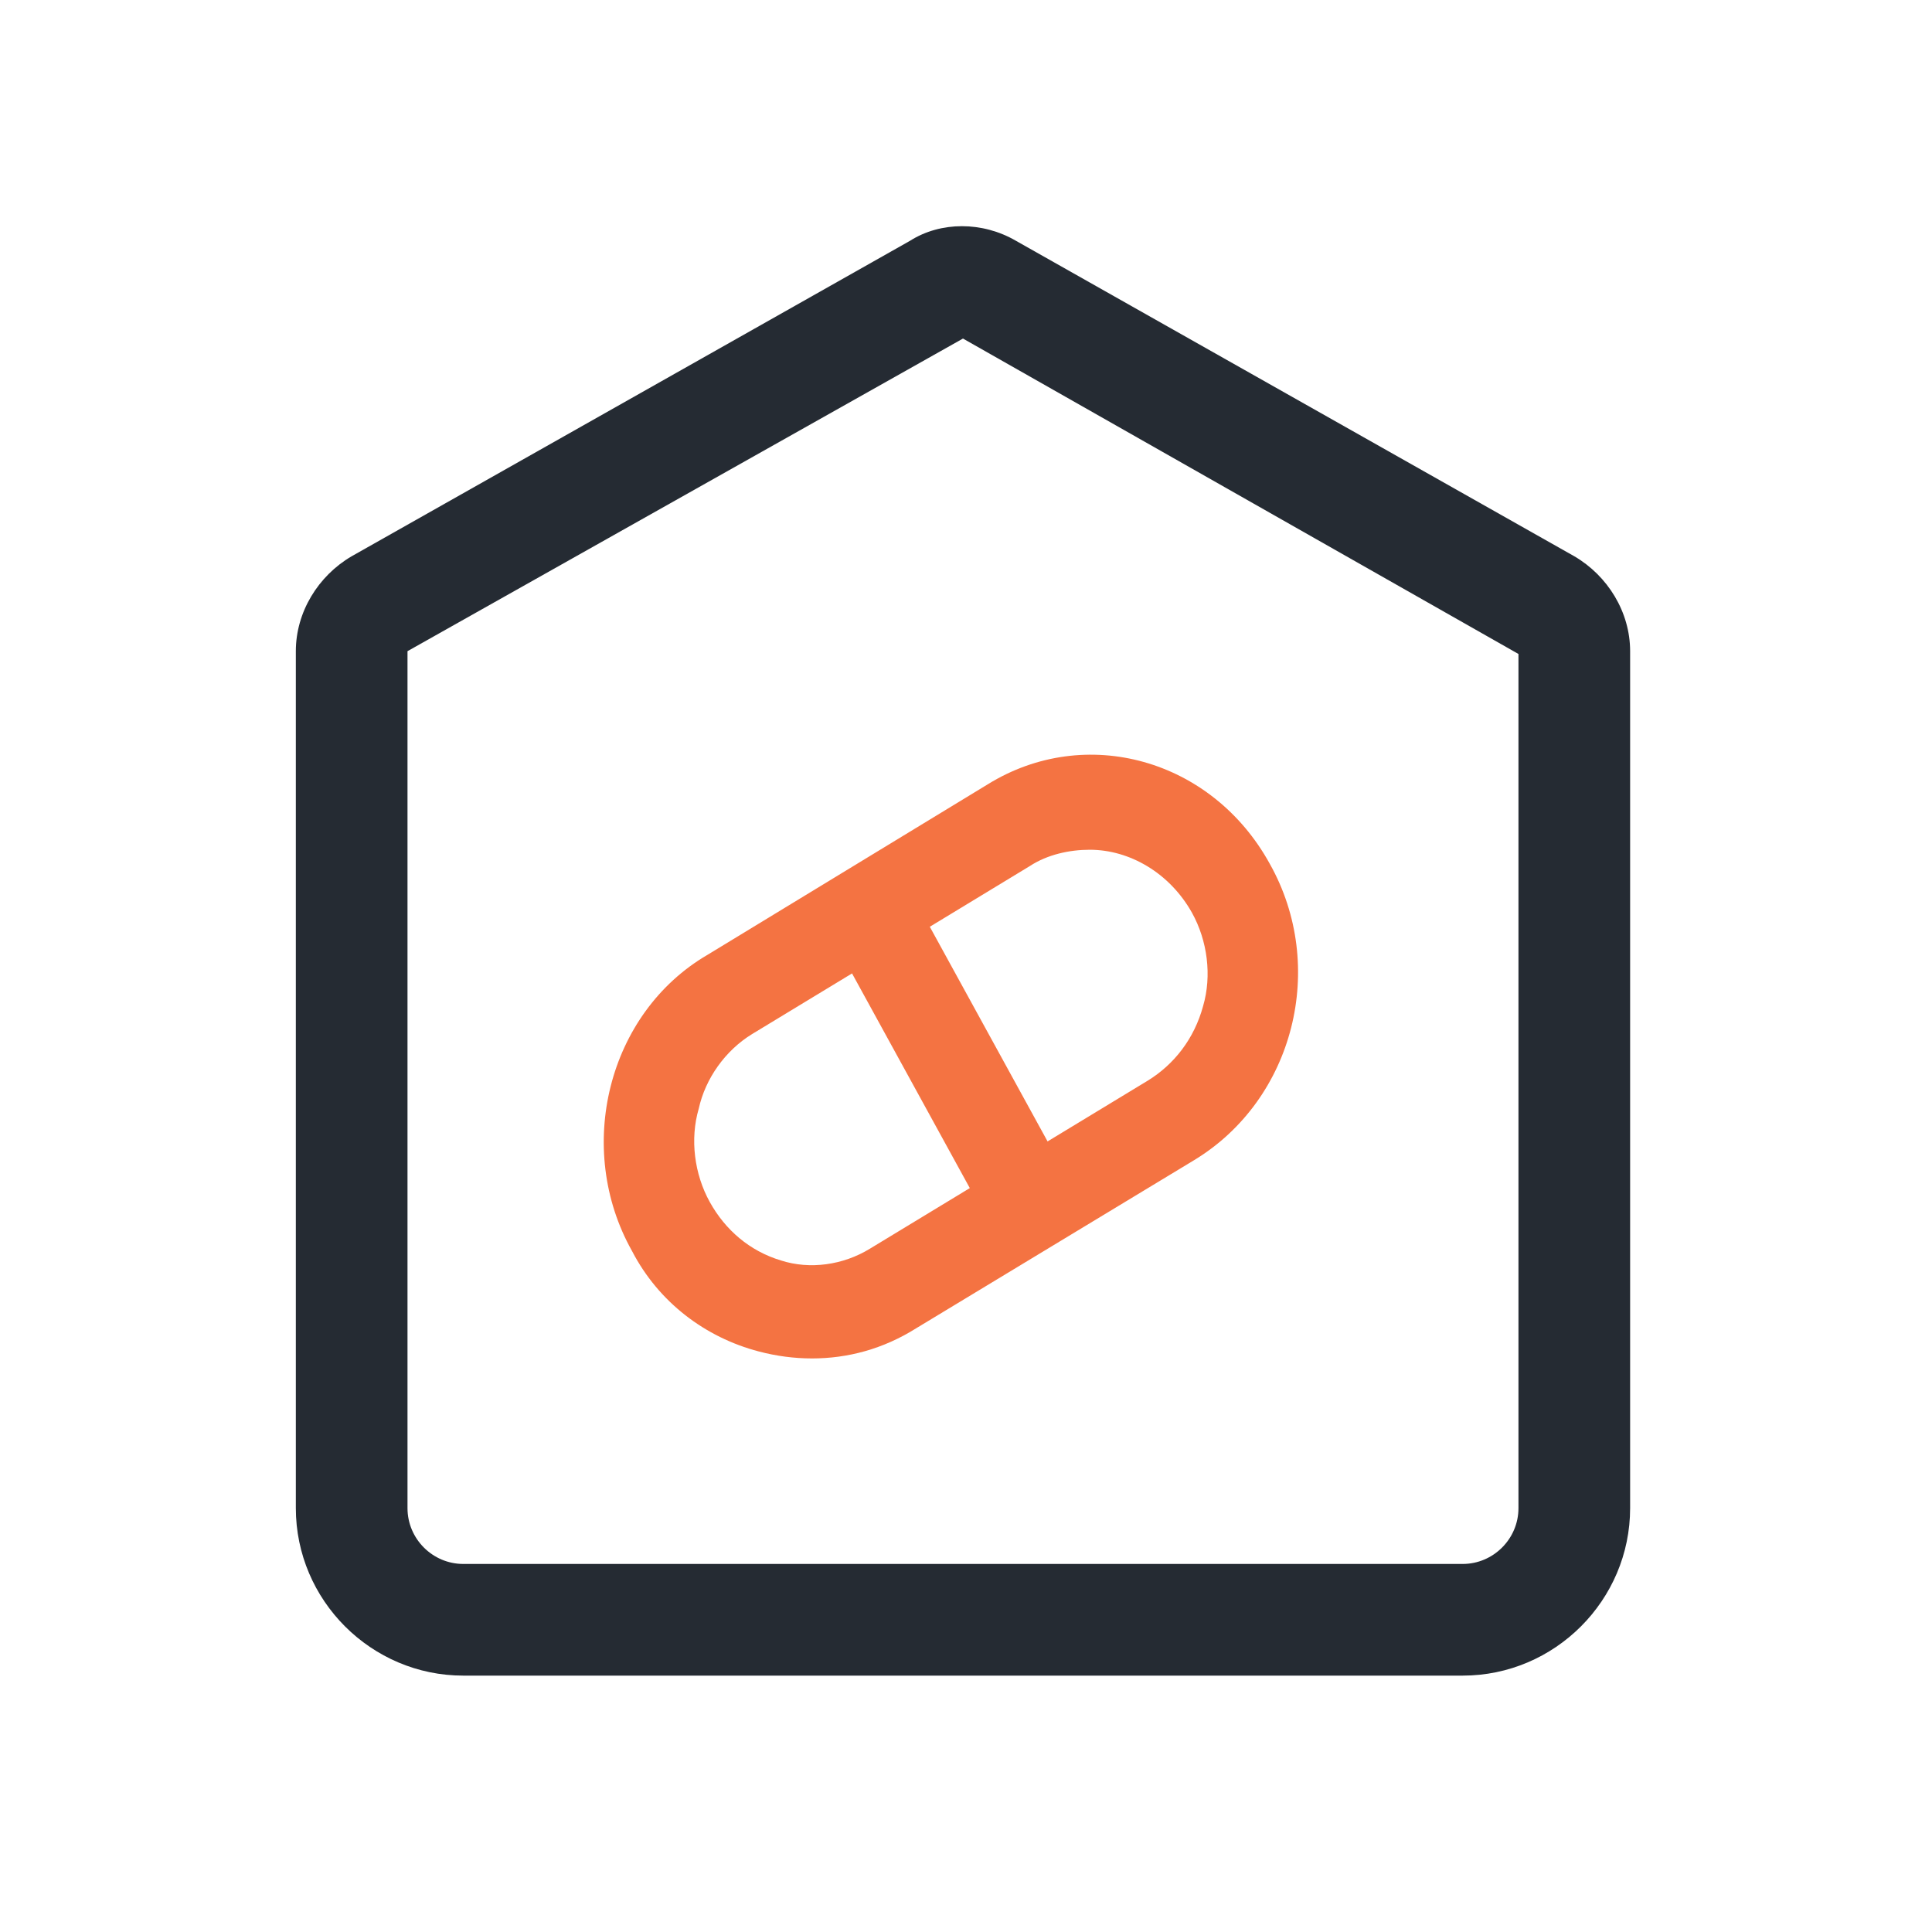
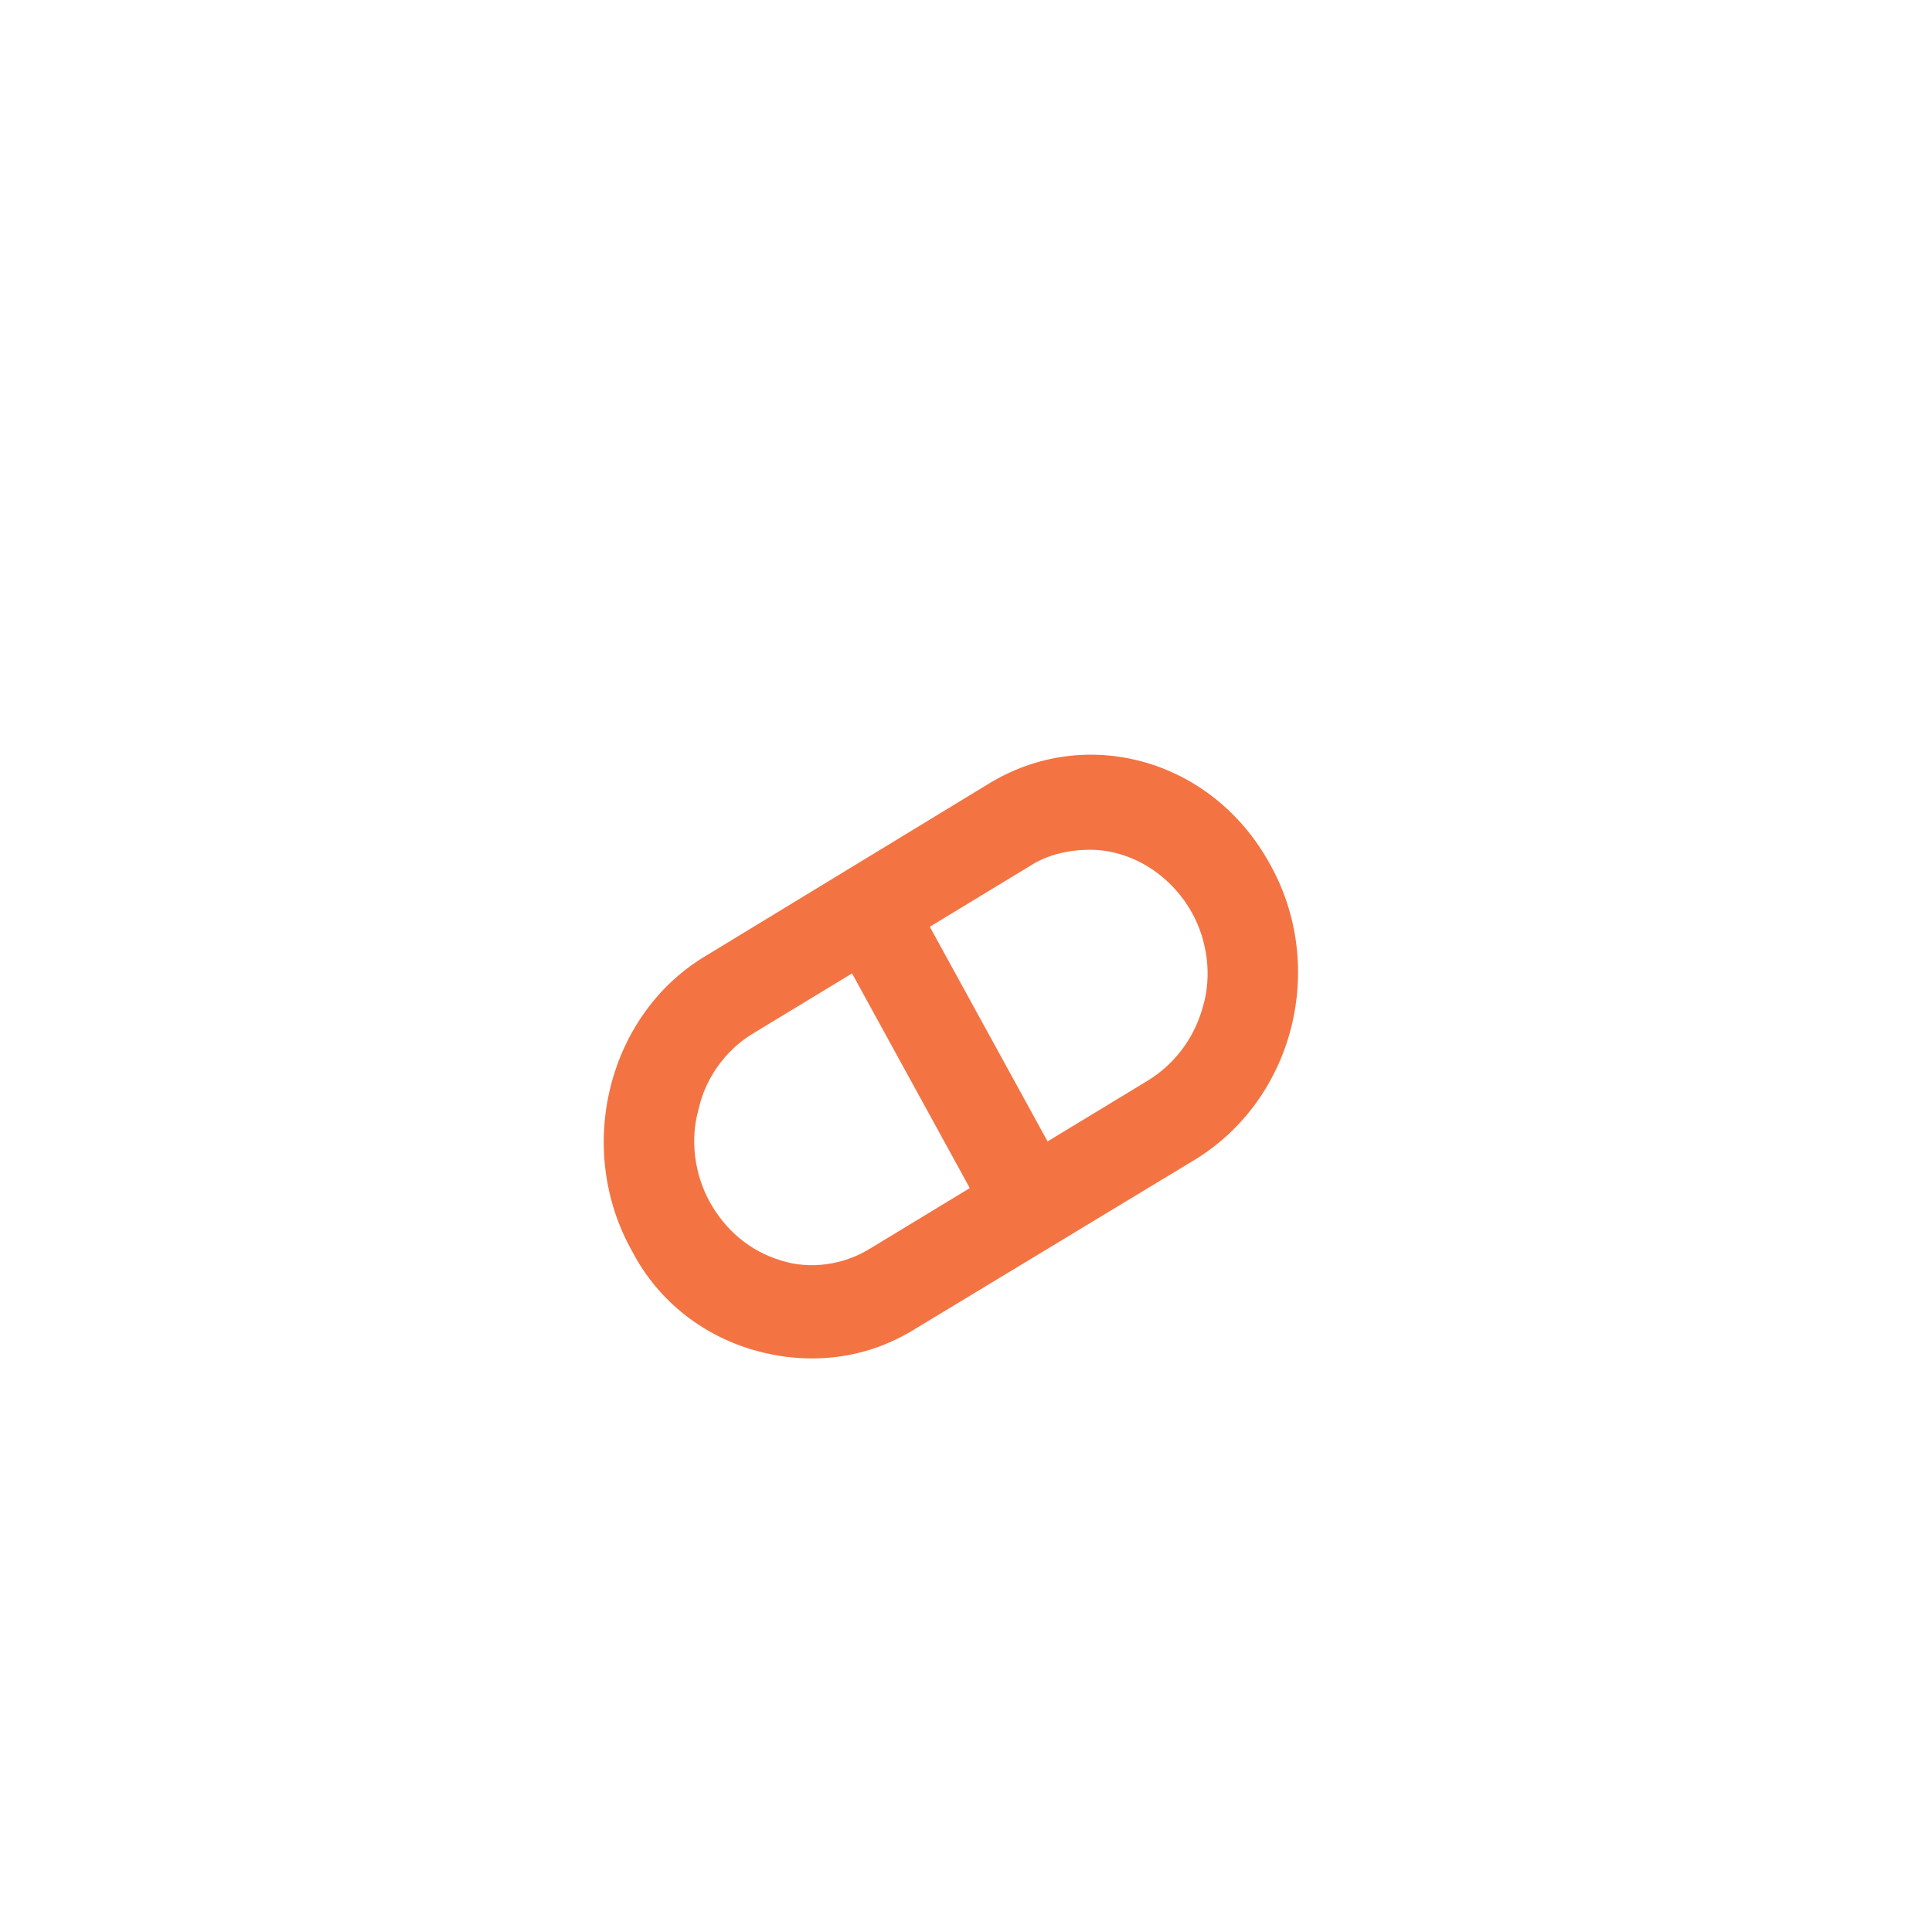
<svg xmlns="http://www.w3.org/2000/svg" width="64" height="64" viewBox="0 0 64 64" fill="none">
-   <path d="M52.151 18.427L33.657 7.978C32.547 7.331 31.16 7.331 30.143 7.978L11.649 18.427C10.54 19.075 9.8 20.277 9.8 21.571V49.959C9.8 53.011 12.297 55.507 15.348 55.507H48.452C51.503 55.507 54 53.011 54 49.959V21.571C54 20.277 53.26 19.075 52.151 18.427ZM50.301 49.959C50.301 50.976 49.469 51.808 48.452 51.808H15.348C14.331 51.808 13.499 50.976 13.499 49.959V21.571L31.9 11.215L50.301 21.664V49.959Z" fill="#252B33" />
  <path d="M20.938 41.444C21.821 43.145 23.367 44.304 25.133 44.768C25.722 44.923 26.311 45 26.9 45C28.077 45 29.255 44.691 30.359 43.995L39.56 38.43C42.872 36.42 43.976 32.014 42.062 28.613C40.148 25.135 35.953 23.975 32.715 25.985L23.44 31.628C20.128 33.56 19.024 38.043 20.938 41.444ZM34.113 28.69C34.702 28.304 35.438 28.149 36.1 28.149C37.425 28.149 38.75 28.922 39.486 30.236C40.001 31.164 40.148 32.323 39.854 33.328C39.56 34.41 38.897 35.261 38.014 35.802L34.702 37.811L30.801 30.7L34.113 28.69ZM24.912 34.256L28.225 32.246L32.126 39.357L28.813 41.367C27.93 41.908 26.826 42.063 25.869 41.754C24.839 41.444 24.029 40.749 23.514 39.821C22.999 38.894 22.852 37.734 23.146 36.729C23.367 35.724 24.029 34.797 24.912 34.256Z" fill="#F47342" />
</svg>